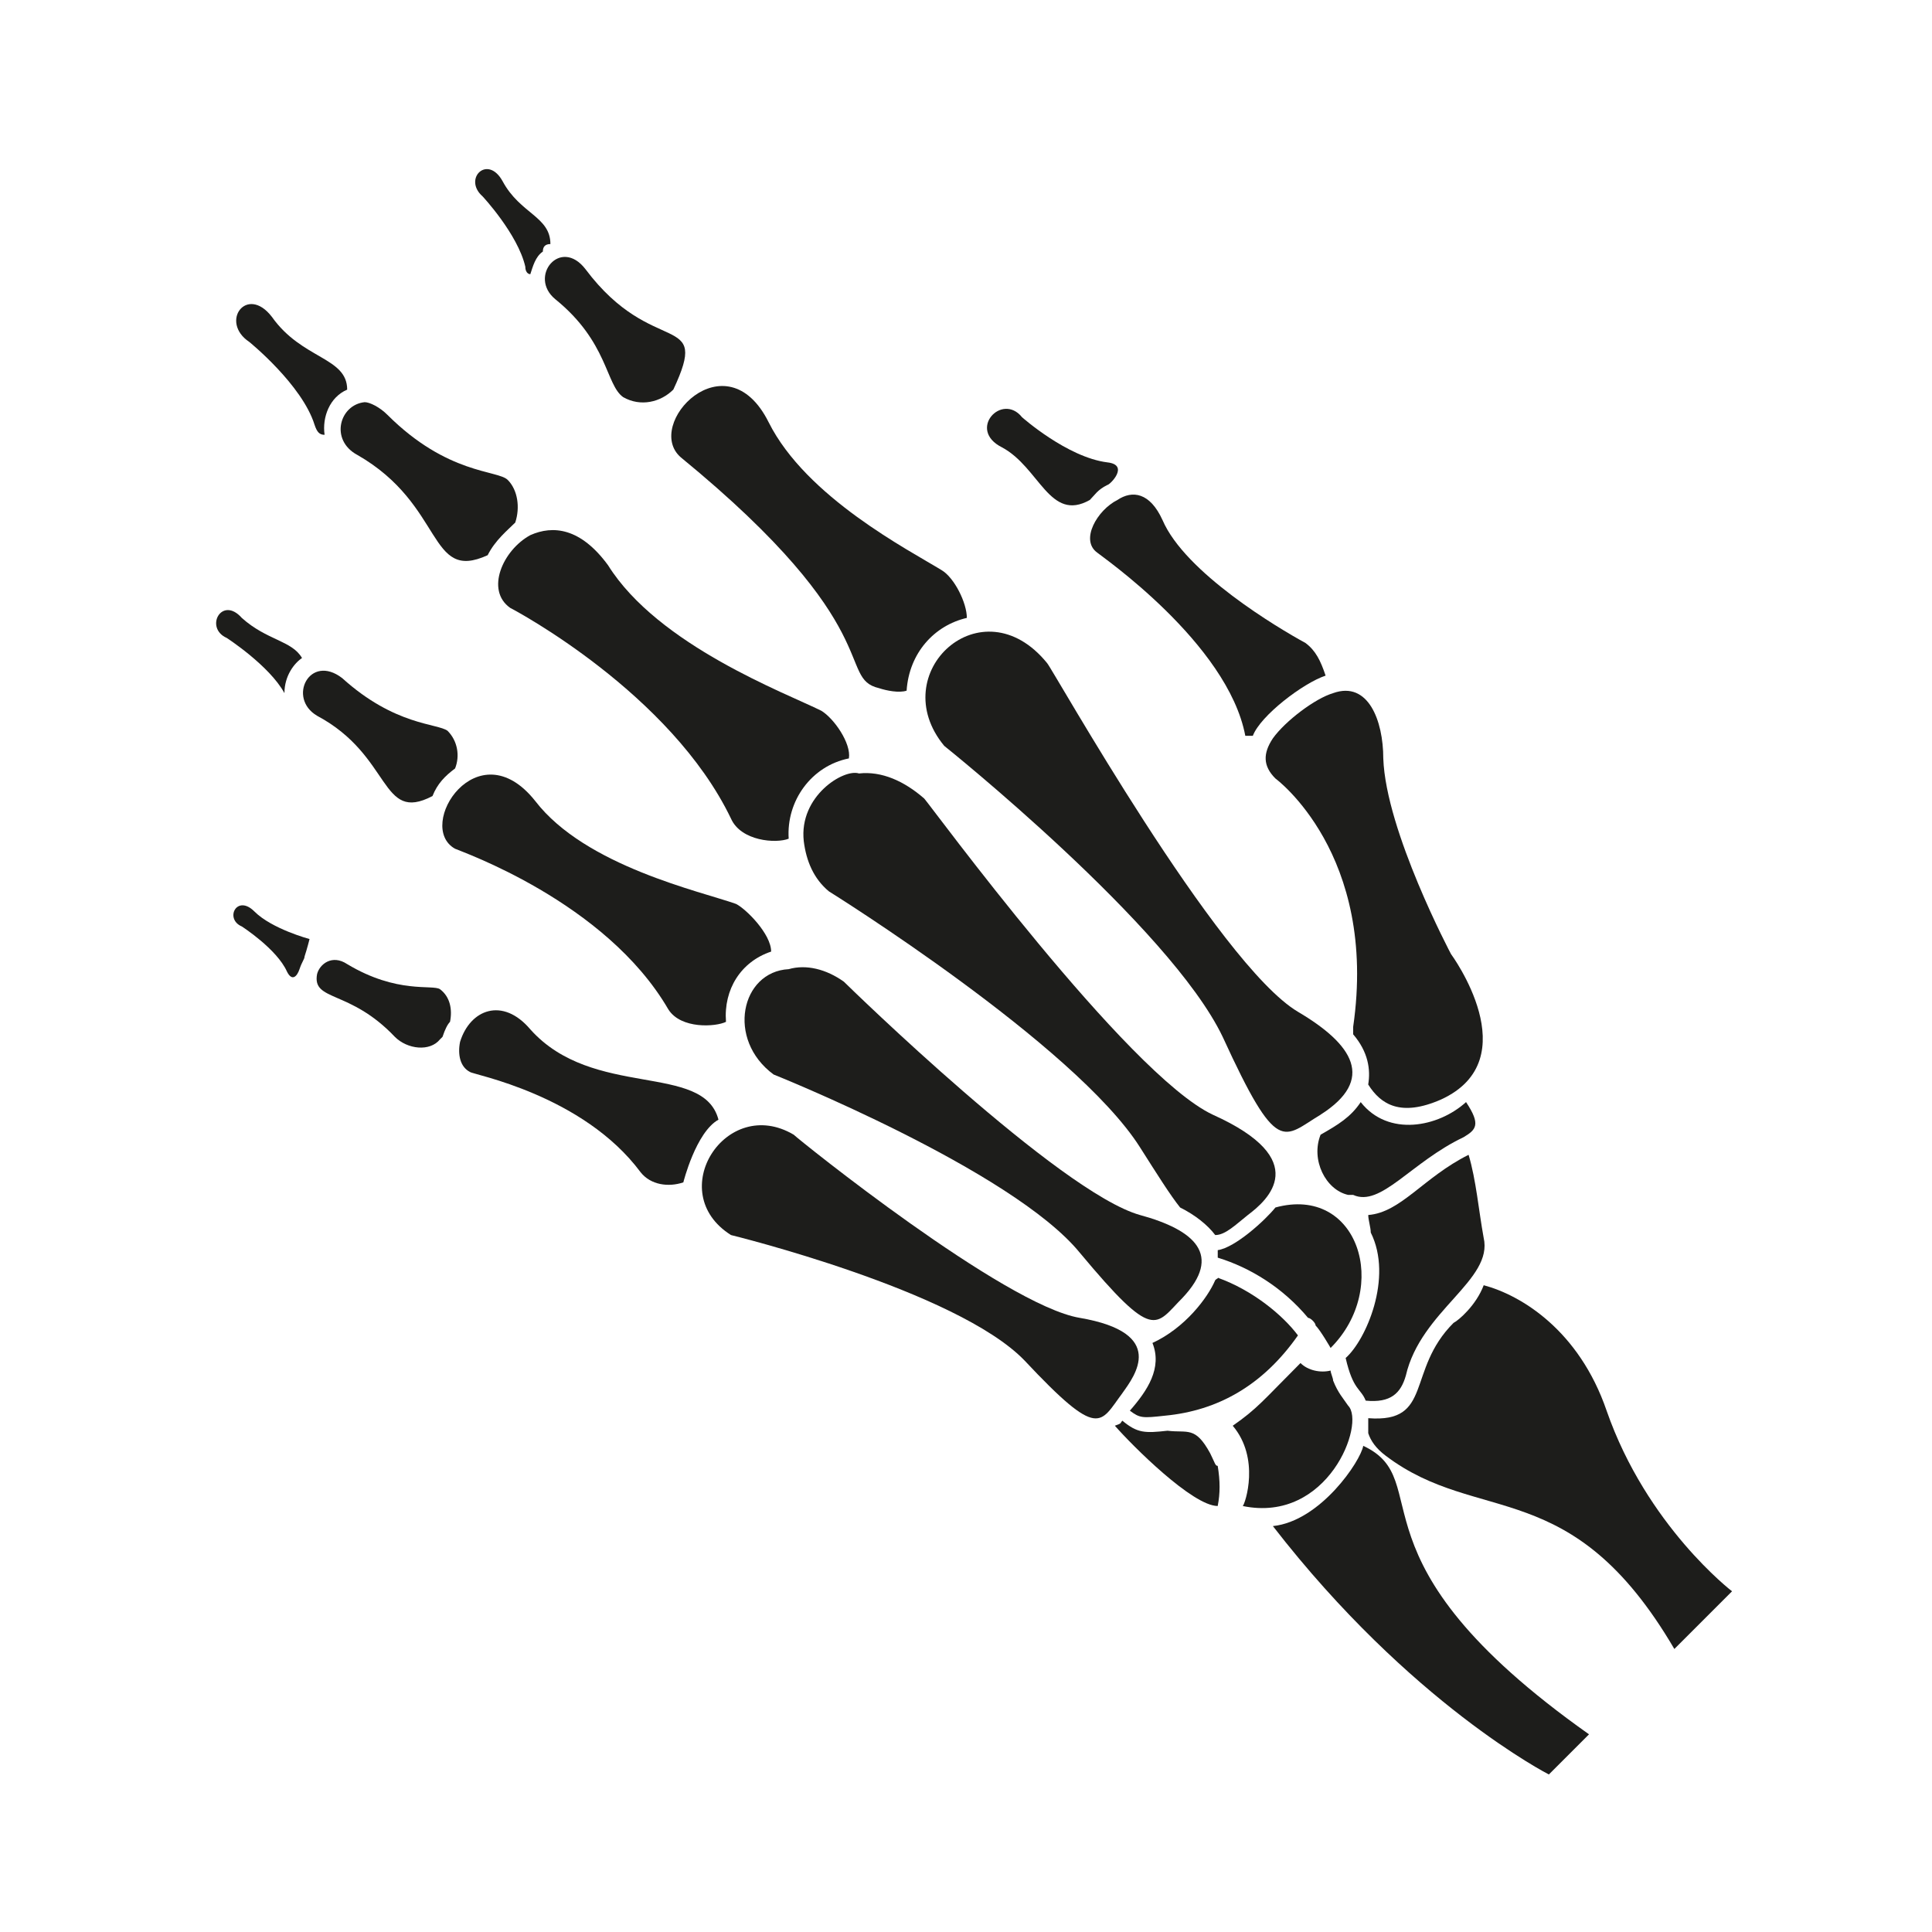
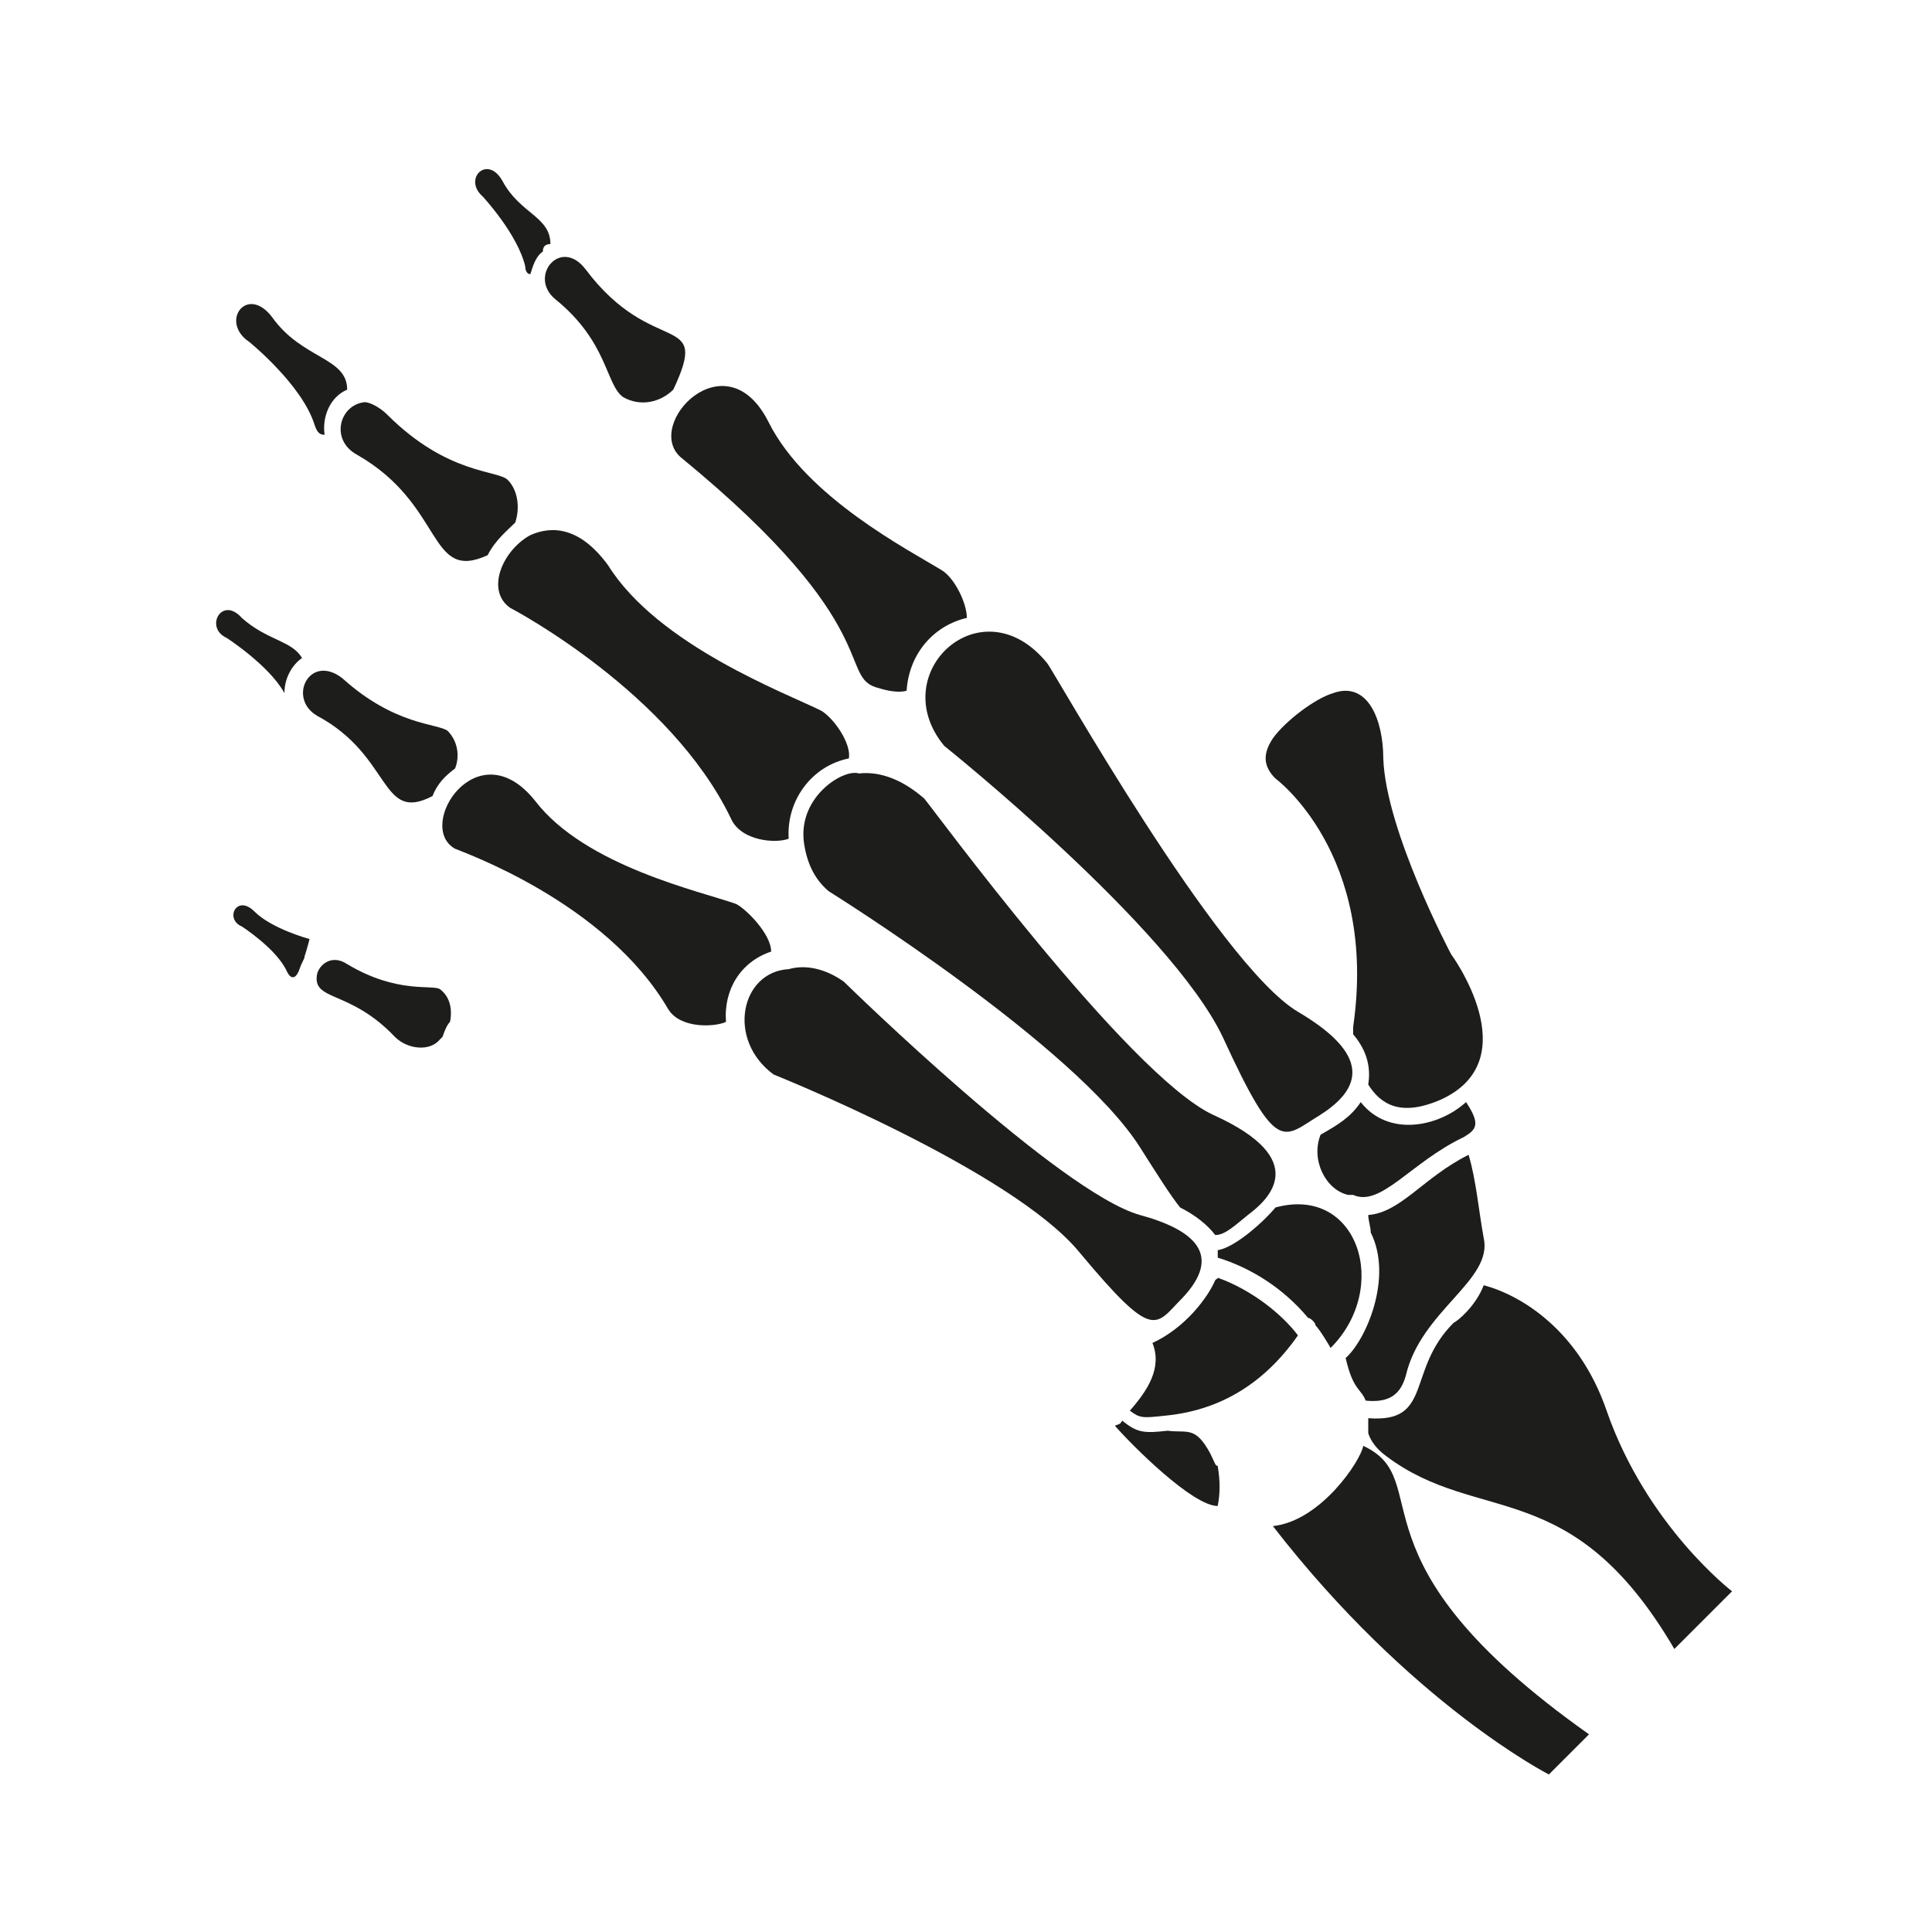
<svg xmlns="http://www.w3.org/2000/svg" id="Calque_1" version="1.1" viewBox="0 0 501 501">
  <defs>
    <style>
      .st0 {
        fill: #1d1d1b;
      }
    </style>
  </defs>
  <path class="st0" d="M354.81,315.07c0,1.3.65,3.25.65,4.55,5.86,11.71-1.3,27.98-6.51,32.53,1.95,8.46,3.91,7.81,5.2,11.06,6.51.65,9.11-1.95,10.41-6.5,3.9-16.91,22.77-24.72,20.17-35.78-1.3-7.16-1.95-14.96-3.9-21.47-11.71,5.85-17.56,14.96-26.02,15.61Z" />
-   <path class="st0" d="M349.6,364.52c-1.3-1.95-2.6-3.25-3.9-6.51h0c0-.65-.65-1.95-.65-2.6-2.6.65-5.86,0-7.81-1.95-9.76,9.76-11.06,11.71-17.57,16.26,7.16,8.46,3.25,20.16,2.6,20.82h0c22.12,4.55,31.88-21.47,27.33-26.02Z" />
  <path class="st0" d="M313.82,376.87c-3.9-7.15-5.85-5.2-11.06-5.86h0c-5.86.65-7.81.65-11.71-2.6-.65.65,0,.65-1.95,1.3,4.55,5.2,20.17,20.82,26.67,20.82.65-3.25.65-6.51,0-10.41-.65,0-.65-.65-1.95-3.25Z" />
  <path class="st0" d="M315.12,331.99c-1.95,4.55-7.81,12.36-16.27,16.26,2.6,6.5-1.3,12.36-5.86,17.56,2.6,1.95,3.25,1.95,9.11,1.3h0c13.66-1.3,25.37-7.81,34.48-20.82-3.9-5.21-11.71-11.71-20.82-14.96.65,0,0,0-.65.65Z" />
  <path class="st0" d="M352.86,285.79c-2.6,3.91-5.86,5.86-10.41,8.46-2.6,6.5,1.3,14.31,7.15,15.61h1.3c7.16,3.25,14.96-8.46,28.62-14.96h0c3.26-1.95,4.55-3.25.65-9.11-7.16,6.51-20.17,9.11-27.32,0Z" />
  <path class="st0" d="M341.14,343.7c1.3,1.3,3.91,5.85,3.91,5.85,15.61-15.61,7.15-42.28-14.31-36.43-2.6,3.25-10.41,10.41-14.96,11.06v1.95c8.46,2.6,16.91,7.81,23.42,15.61.65,0,1.95,1.3,1.95,1.95Z" />
  <path class="st0" d="M345.7,179.75c-4.55,1.3-12.36,7.16-15.62,11.71-2.6,3.91-2.6,7.16.65,10.41,0,0,26.67,19.52,20.17,64.4v1.95c3.9,4.55,4.55,9.11,3.9,13.01,3.26,5.2,8.46,8.46,18.87,3.9,22.77-10.41,2.6-37.73,2.6-37.73,0,0-16.91-31.88-17.56-50.74,0-9.76-3.91-20.17-13.01-16.92Z" />
  <path class="st0" d="M222.74,200.57c-3.9-1.3-15.61,5.85-14.31,17.56.65,5.2,2.6,9.76,6.51,13.01,0,0,63.75,39.69,80.67,66.36,4.55,7.16,7.81,12.36,10.41,15.62,3.91,1.95,7.16,4.55,9.11,7.15,2.6,0,5.2-2.6,8.46-5.2,5.21-3.9,16.91-14.31-9.11-26.02-22.12-10.41-73.52-80.67-74.81-81.97-5.2-4.55-11.06-7.16-16.92-6.51Z" />
  <path class="st0" d="M200.62,278.64s61.81,24.72,79.37,46.19c19.52,23.42,19.52,18.87,26.67,11.71,10.41-11.06,3.25-17.57-11.06-21.47-20.82-5.86-75.46-59.2-76.77-60.5-4.56-3.25-9.76-4.56-14.31-3.25-12.36.65-16.26,18.22-3.91,27.32Z" />
-   <path class="st0" d="M291.05,361.26c3.25-4.55,11.71-15.61-11.06-19.52-19.52-3.25-72.86-46.19-74.16-47.49-17.57-10.41-33.83,14.96-16.27,26.02,0,0,58.55,14.32,76.12,32.53,19.52,20.82,19.52,16.26,25.38,8.46Z" />
  <path class="st0" d="M342.45,289.05c14.31-9.11,8.46-18.22-5.86-26.67-20.82-12.36-63.76-89.13-65.06-90.43-16.92-20.82-42.29,2.6-26.67,21.47,0,0,58.55,46.84,72.21,75.47,14.31,31.23,15.61,26.02,25.38,20.17Z" />
-   <path class="st0" d="M137.52,138.77h0c-7.16,3.9-11.71,14.31-5.21,18.87,1.3.65,41.63,22.12,57.25,54.64,2.6,5.86,11.71,6.51,14.96,5.21-.65-9.76,5.86-18.87,15.61-20.82.65-3.91-3.9-10.41-7.15-12.36-9.11-4.55-42.29-16.91-55.3-37.73-7.15-9.76-14.31-10.41-20.16-7.81Z" />
+   <path class="st0" d="M137.52,138.77c-7.16,3.9-11.71,14.31-5.21,18.87,1.3.65,41.63,22.12,57.25,54.64,2.6,5.86,11.71,6.51,14.96,5.21-.65-9.76,5.86-18.87,15.61-20.82.65-3.91-3.9-10.41-7.15-12.36-9.11-4.55-42.29-16.91-55.3-37.73-7.15-9.76-14.31-10.41-20.16-7.81Z" />
  <path class="st0" d="M235.1,179.1c.65-9.76,7.16-16.91,15.62-18.87,0-3.91-3.25-10.41-6.51-12.36-8.46-5.2-35.13-18.87-44.89-38.38-11.06-22.12-32.53.65-22.77,9.11,54,44.24,40.34,57.25,51.39,59.85,1.96.65,5.21,1.3,7.16.65Z" />
-   <path class="st0" d="M324.88,190.81c1.95-5.2,13.01-13.66,18.87-15.61h0c-1.3-3.9-2.6-6.51-5.21-8.46-7.15-3.9-31.22-18.22-37.08-31.88-3.26-7.15-7.81-7.81-11.71-5.2h0c-5.2,2.6-9.76,10.41-5.2,13.66.65.65,33.83,23.42,38.38,47.49h1.95Z" />
  <path class="st0" d="M118,220.09c1.3.65,39.04,13.66,55.3,41.64,3.25,5.2,12.36,4.55,14.96,3.25-.65-8.46,3.9-15.62,11.71-18.22,0-4.55-6.5-11.06-9.11-12.36-9.11-3.25-39.04-9.76-52.05-26.67-14.96-18.87-31.22,6.51-20.82,12.36Z" />
-   <path class="st0" d="M186.31,290.35c-3.9-14.96-32.53-5.21-48.79-23.42-7.16-8.46-15.62-5.2-18.22,3.25h0c-.65,3.25,0,6.5,2.6,7.81.65.65,29.27,5.86,44.24,26.02,2.6,3.26,7.16,3.91,11.06,2.6,0,0,3.25-13.01,9.11-16.26Z" />
  <path class="st0" d="M92.63,117.95c22.77,13.01,18.22,33.18,33.83,26.02h0c1.95-3.9,5.2-6.51,7.15-8.46h0c1.3-3.9.65-8.46-1.95-11.06-2.6-2.6-15.61-1.3-31.23-16.91-1.95-1.95-4.55-3.25-5.86-3.25-6.5.65-9.11,9.76-1.95,13.66Z" />
  <path class="st0" d="M174.6,101.04c9.76-20.82-5.2-7.81-22.77-31.23-6.5-8.46-14.96,1.95-7.81,7.8,13.66,11.06,13.01,22.12,17.57,25.37,4.55,2.6,9.75,1.3,13.01-1.95Z" />
  <path class="st0" d="M82.22,185.61c19.52,10.41,16.27,27.97,29.93,20.82h0c1.3-3.25,3.25-5.2,5.86-7.16,1.3-3.25.65-7.16-1.95-9.76-2.61-1.95-13.66-1.3-27.32-13.66-8.46-6.51-14.31,5.21-6.51,9.76Z" />
  <path class="st0" d="M114.75,268.88c.65-1.95,1.3-3.25,1.95-3.9.65-3.25,0-6.51-2.6-8.46-1.95-1.3-11.06,1.3-24.07-6.51-3.9-2.6-7.16,0-7.81,2.6-1.3,7.16,8.46,3.9,20.17,16.26,3.25,3.25,9.1,3.91,11.71.65l.65-.65Z" />
  <path class="st0" d="M90.03,101.04c0-8.46-11.71-7.81-19.52-18.87-6.5-8.46-13.66,1.3-5.85,6.51,0,0,13.66,11.06,16.91,21.47.65,1.95,1.3,2.6,2.6,2.6-.65-4.55,1.3-9.76,5.86-11.71Z" />
  <path class="st0" d="M142.73,63.3c0-7.16-7.81-7.81-12.37-16.26-3.9-7.16-10.41-.65-5.2,3.9,0,0,9.11,9.76,11.06,18.21,0,1.3.65,1.95,1.3,1.95.65-1.95,1.3-4.55,3.25-5.86,0-1.3.65-1.95,1.96-1.95Z" />
-   <path class="st0" d="M282.6,129.66c1.3-1.3,1.95-2.6,4.55-3.9.65,0,5.86-5.21,0-5.86-10.41-1.3-22.12-11.71-22.12-11.71-5.21-6.51-14.31,3.25-5.21,7.81,9.76,5.21,12.36,19.52,22.77,13.66Z" />
  <path class="st0" d="M73.76,179.75c0-4.56,2.6-7.81,4.56-9.11-2.61-4.55-9.11-4.55-15.62-10.41-5.21-5.86-9.76,2.6-3.9,5.2,0,0,11.06,7.16,14.96,14.31Z" />
  <path class="st0" d="M78.97,248.06c.65-1.95,1.3-4.55,1.3-4.55,0,0-9.76-2.6-14.31-7.16-4.55-4.55-7.8,1.95-3.25,3.9,0,0,9.11,5.85,11.71,11.71,1.3,2.6,2.6,1.3,3.25-.65h0c.65-1.95,1.3-2.6,1.3-3.25Z" />
  <path class="st0" d="M376.93,343.04c-12.36,12.36-5.21,26.02-22.12,24.72v3.9h0c.65,1.95,1.95,3.9,4.56,5.86,24.07,18.21,48.14,4.55,74.82,50.09l14.96-14.96s-22.12-16.92-32.53-46.84c-7.15-20.82-22.12-29.93-31.87-32.53-1.95,5.2-6.51,9.11-7.81,9.76Z" />
  <path class="st0" d="M330.08,395.74h0c35.78,46.19,71.57,64.41,71.57,64.41l10.41-10.41c-64.41-45.54-39.03-65.71-58.55-74.81-.65,3.9-11.06,19.52-23.42,20.81Z" />
</svg>